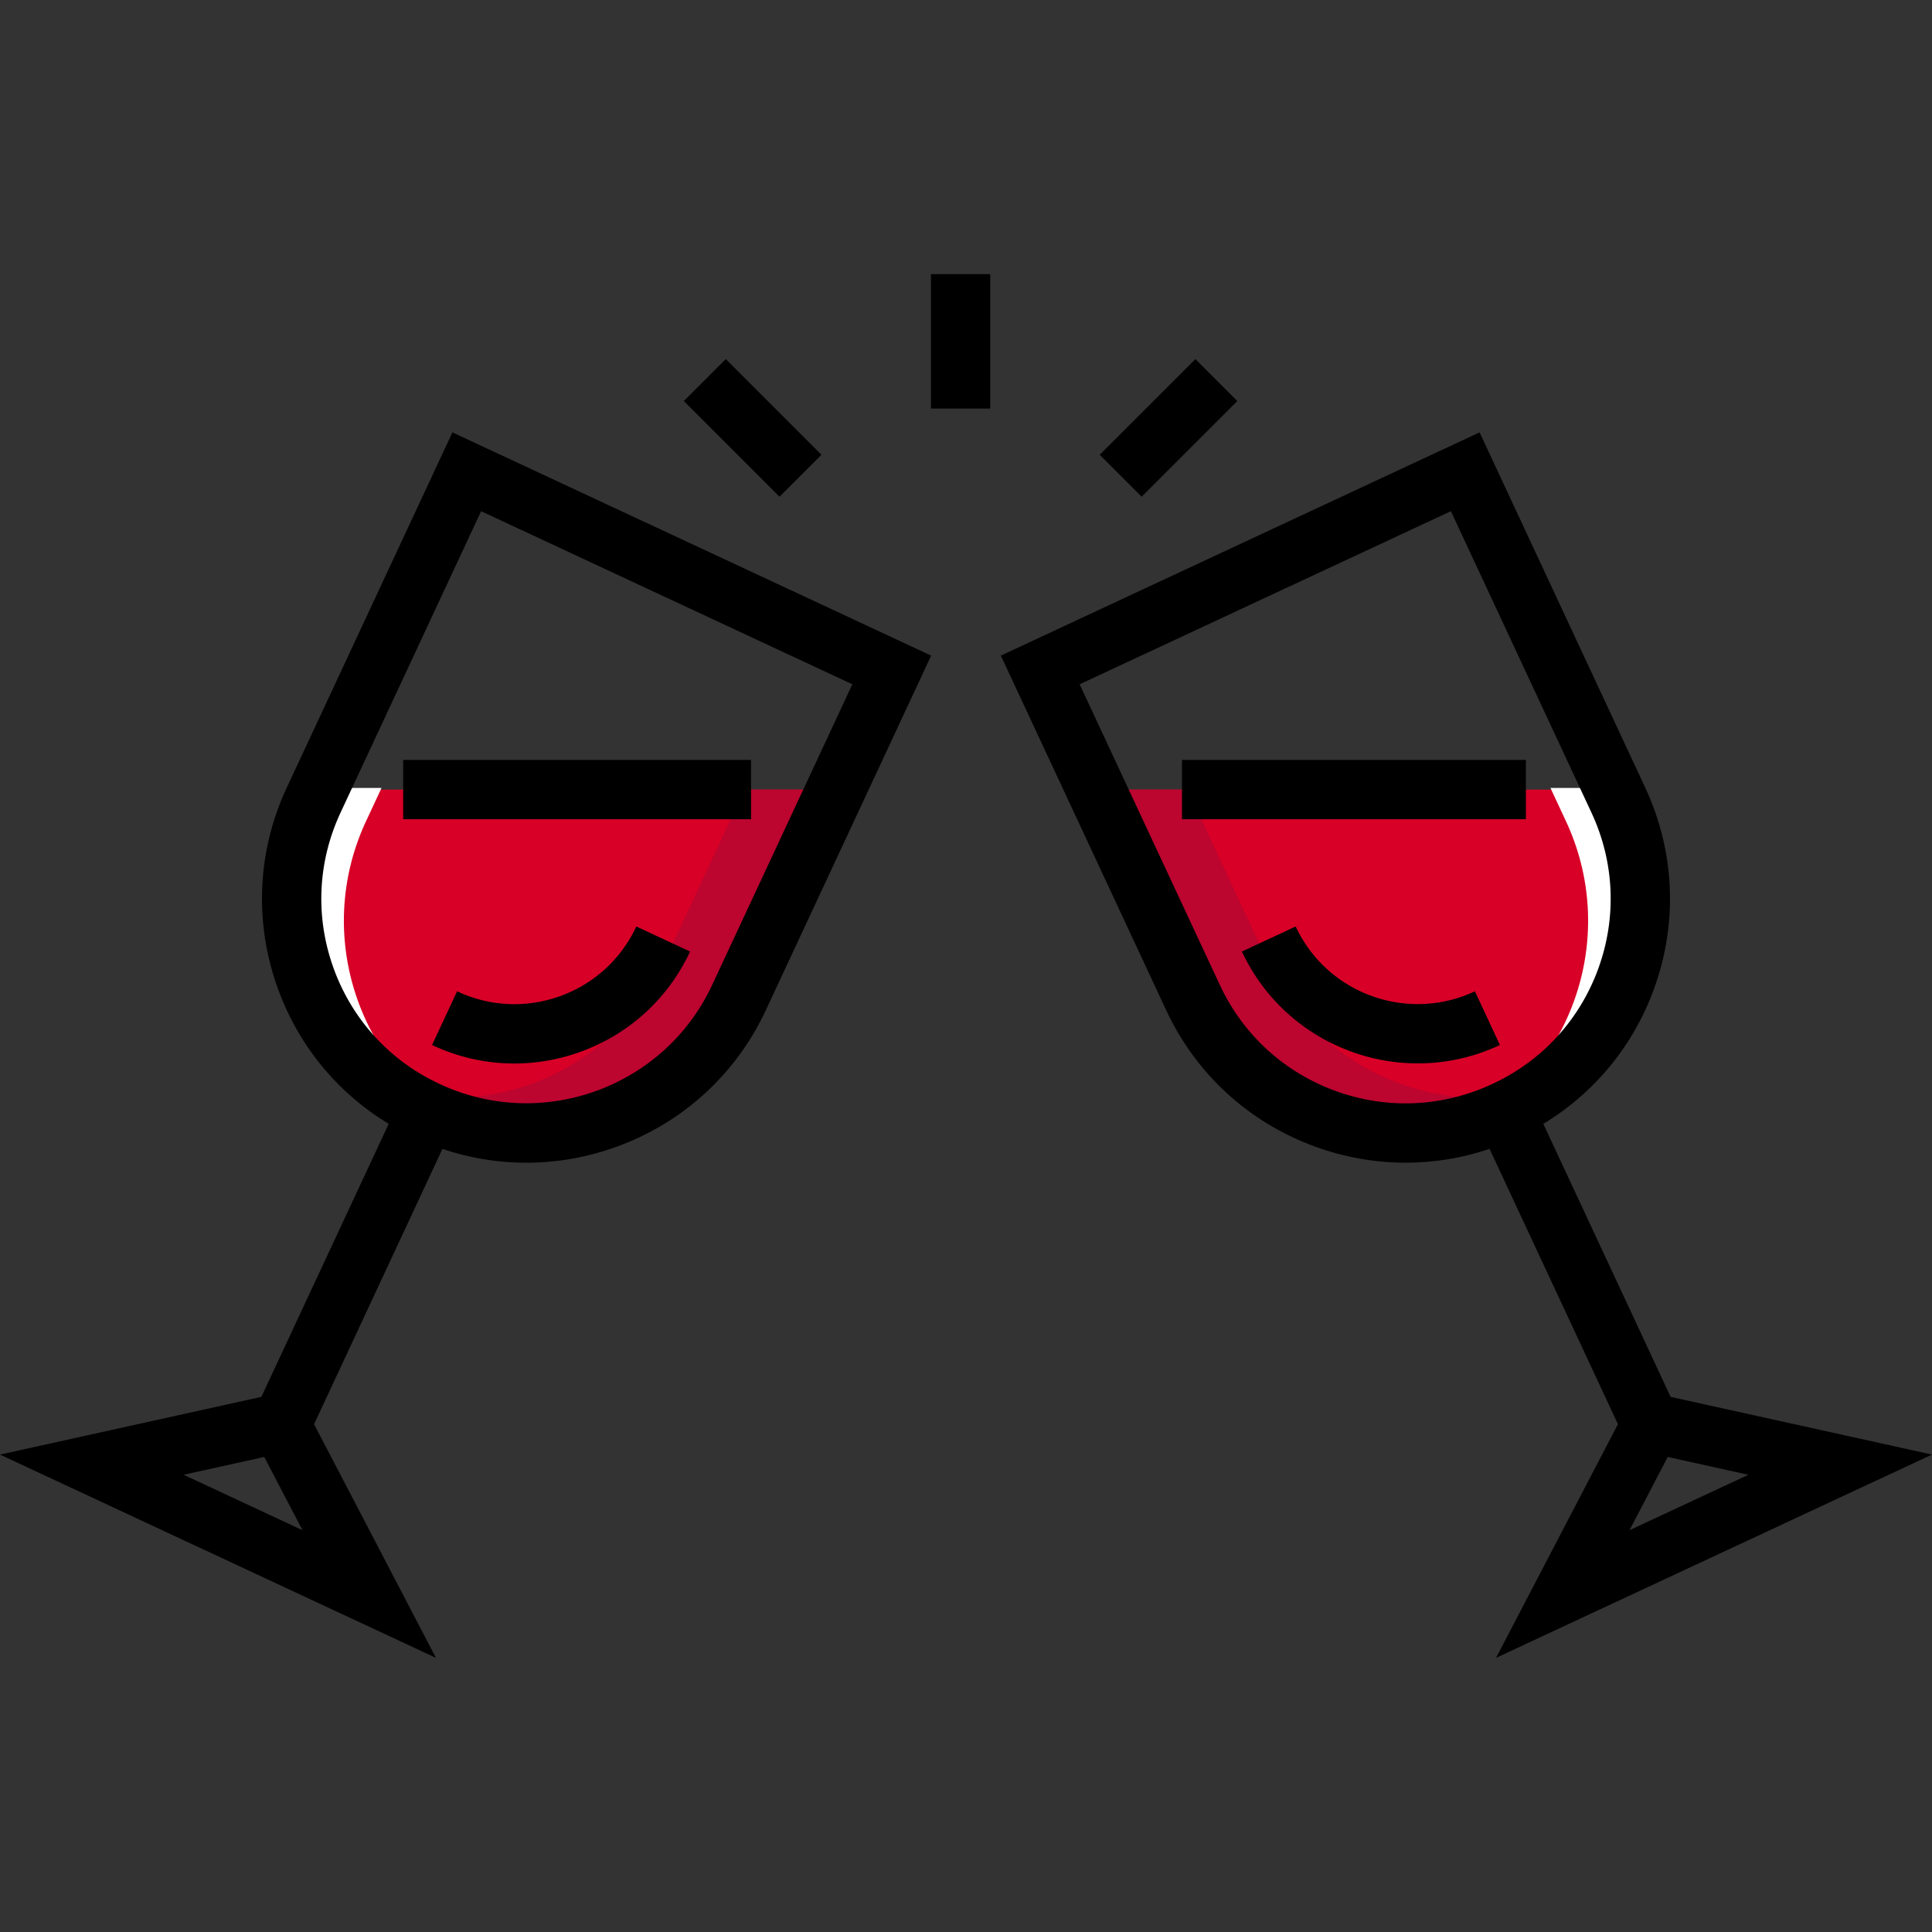
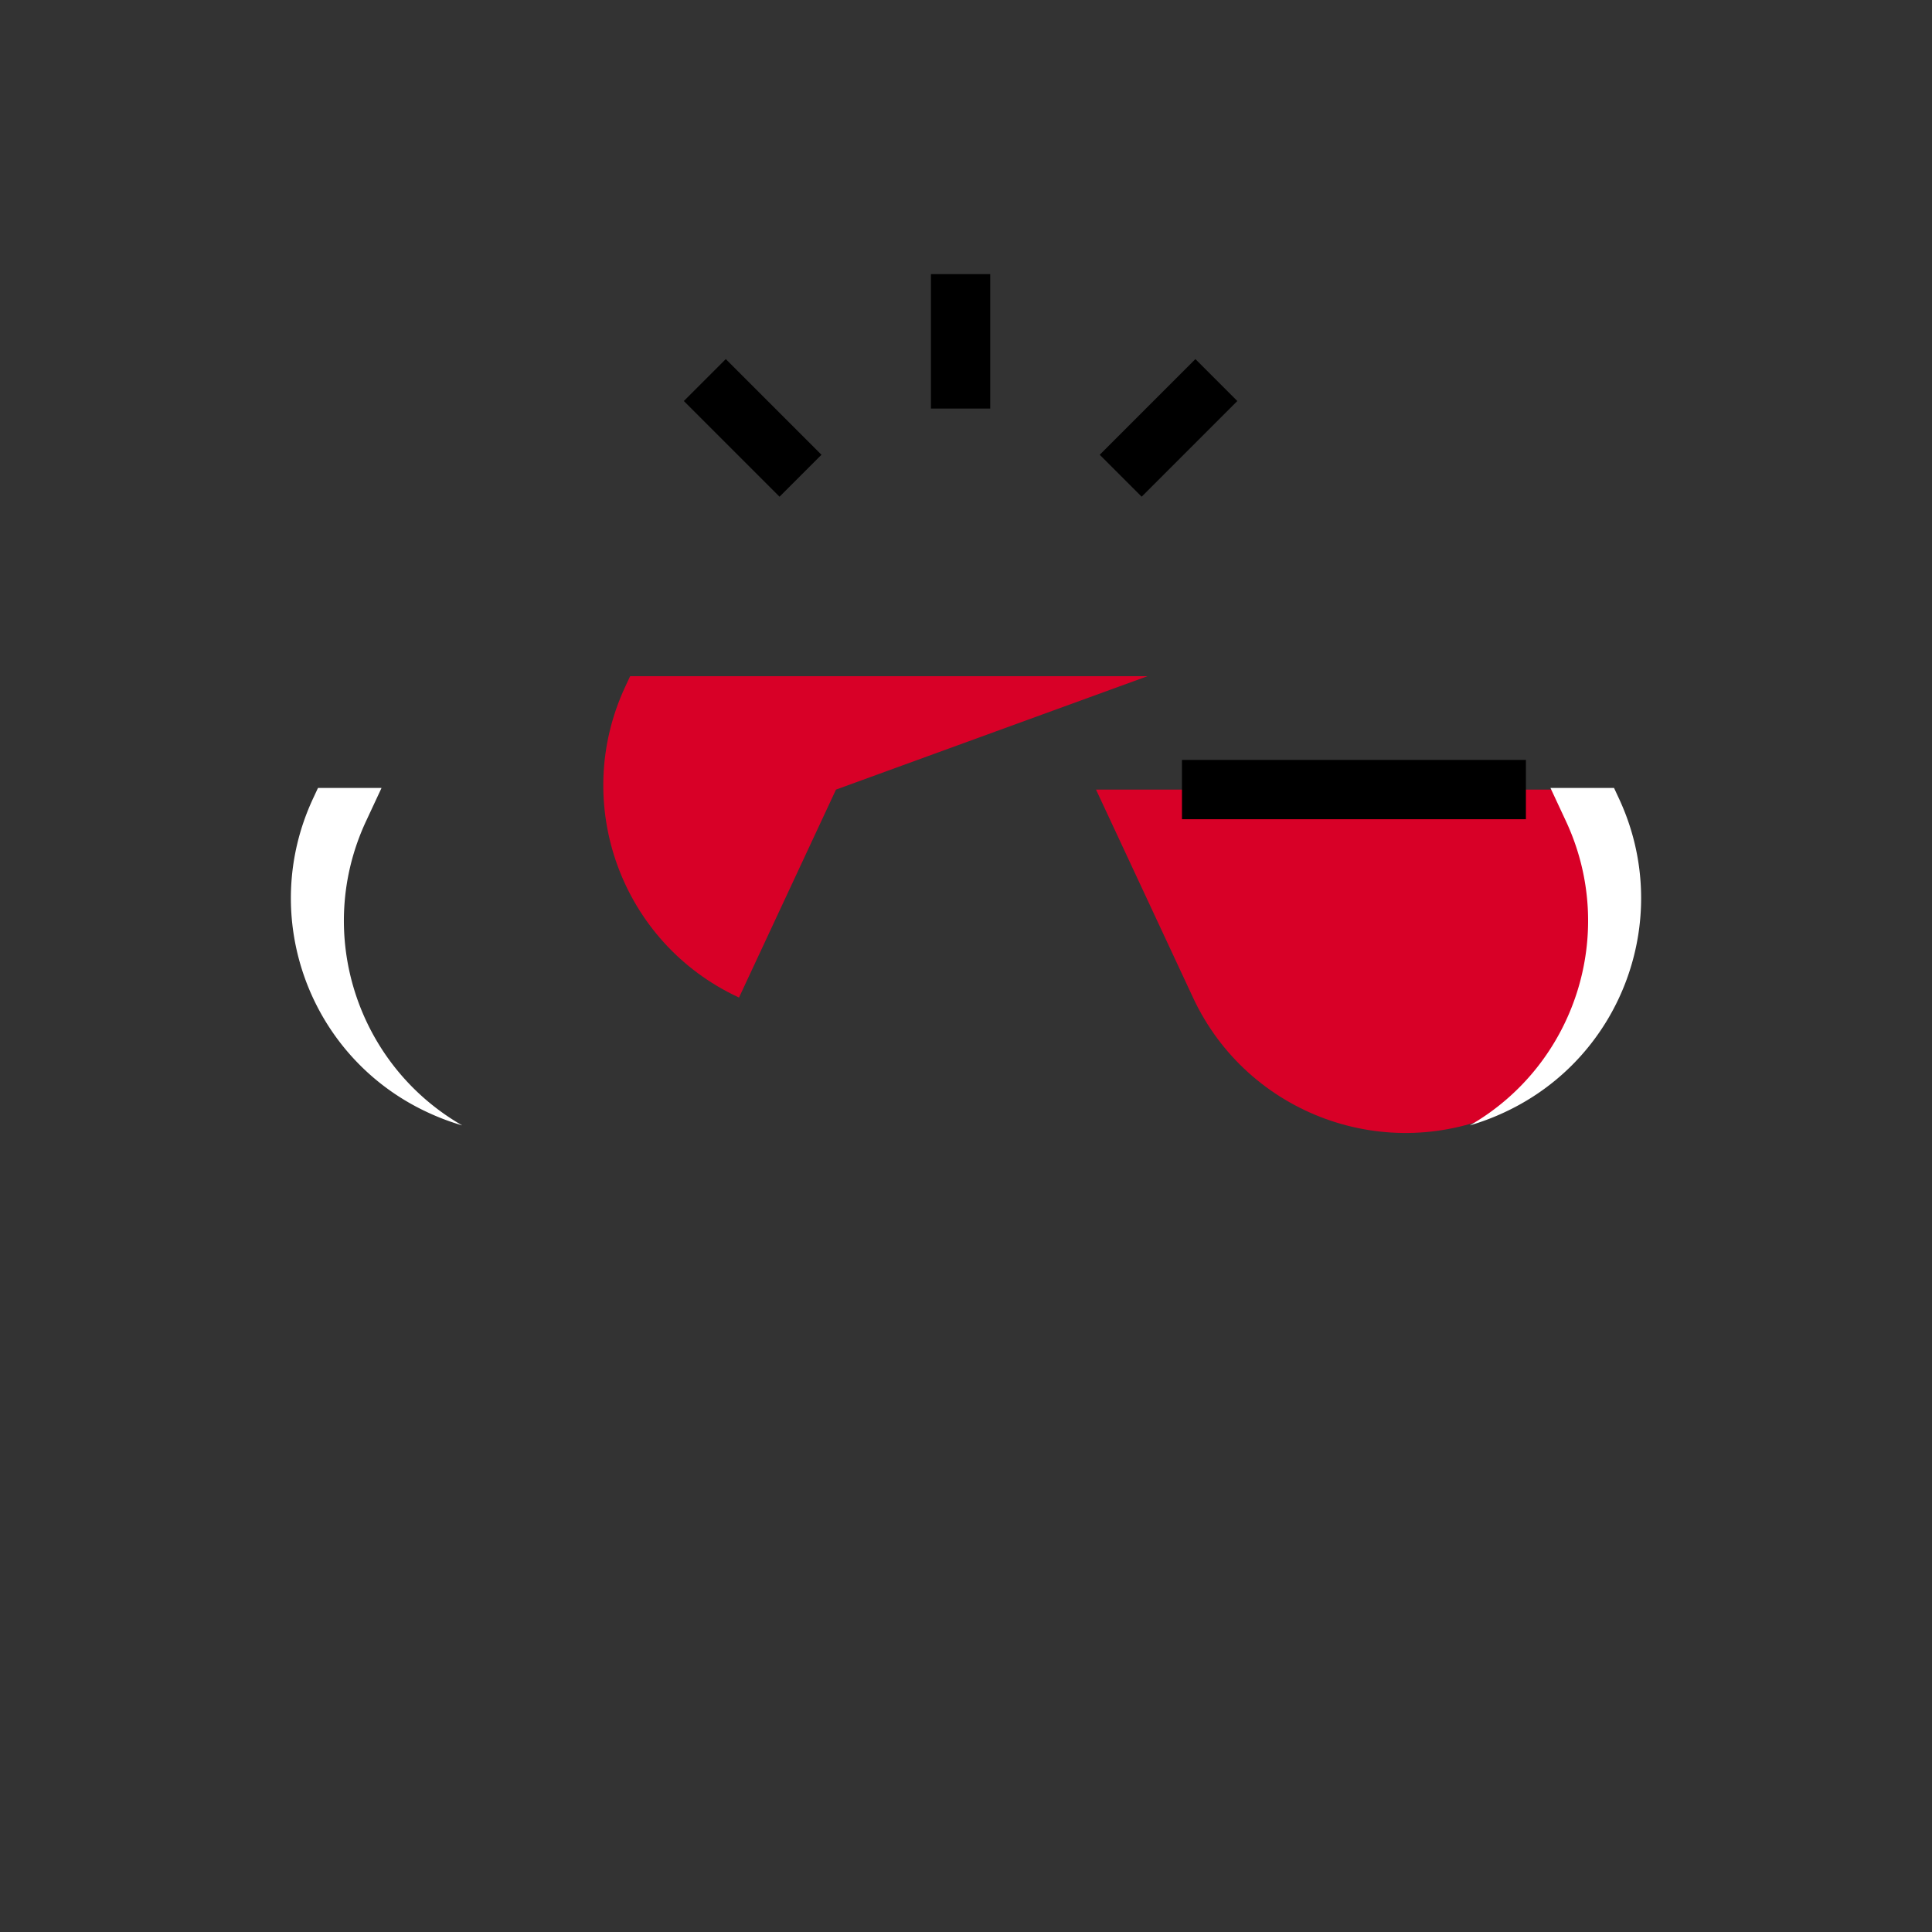
<svg xmlns="http://www.w3.org/2000/svg" viewBox="0 0 512 512">
  <rect x="0" y="0" width="512" height="512" fill="#333333" stroke="none" />
-   <path d="M221.544 209.252l-25.699 55.108c-14.5 31.105-51.462 44.558-82.567 30.058h-.01l-.189-.094c-31.001-14.447-44.4-51.294-29.953-82.284l1.299-2.787 137.119-.001z" fill="#d80027" />
+   <path d="M221.544 209.252l-25.699 55.108h-.01l-.189-.094c-31.001-14.447-44.4-51.294-29.953-82.284l1.299-2.787 137.119-.001z" fill="#d80027" />
  <path d="M97.005 217.624l4.11-8.815H84.271l-1.312 2.814c-14.592 31.3-1.058 68.516 30.253 83.108l.191.095h.01a63.348 63.348 0 009.078 3.412c-27.874-16-39.312-50.956-25.486-80.614z" fill="#fff" />
-   <path d="M221.542 209.25l-25.698 55.11c-14.505 31.107-51.457 44.556-82.567 30.06l-.199-.093a61.976 61.976 0 01-9.453-5.461c28.575 7.661 59.39-6.038 72.327-33.782l21.373-45.834h24.217z" fill="#bc052f" />
  <path d="M290.456 209.252l25.699 55.108c14.5 31.105 51.462 44.558 82.567 30.058h.01l.189-.094c31.001-14.447 44.401-51.294 29.953-82.284l-1.299-2.787-137.119-.001z" fill="#d80027" />
  <path d="M414.995 217.624l-4.11-8.815h16.846l1.312 2.814c14.592 31.3 1.058 68.516-30.253 83.108l-.191.095h-.01a63.348 63.348 0 01-9.078 3.412c27.872-16 39.31-50.956 25.484-80.614z" fill="#fff" />
-   <path d="M290.458 209.25l25.698 55.11c14.505 31.107 51.457 44.556 82.567 30.06l.199-.093a61.976 61.976 0 009.453-5.461c-28.575 7.661-59.39-6.038-72.327-33.782l-21.373-45.834h-24.217z" fill="#bc052f" />
-   <path d="M76.004 208.717c-7.877 16.892-8.704 35.84-2.33 53.354 5.495 15.097 15.782 27.559 29.334 35.759l-33.739 72.355L0 385.48l115.538 53.876-32.308-61.929 34.024-72.964a69.386 69.386 0 0022.233 3.67c8.072 0 16.169-1.414 23.981-4.258 17.567-6.394 31.595-19.247 39.496-36.191l43.803-93.939-126.869-59.16-43.894 94.132zM48.658 390.829l21.378-4.72 10.126 19.41-31.504-14.69zm177.226-209.483l-37.162 79.696c-12.649 27.124-45.008 38.899-72.14 26.248l-.194-.09c-13.083-6.104-23.008-16.937-27.947-30.503-4.939-13.569-4.298-28.25 1.805-41.337l37.253-79.89 98.385 45.876z" />
-   <path d="M148.523 263.951c-8.943 3.255-18.621 2.833-27.248-1.189l-.137-.064-6.643 14.242.137.065c6.904 3.22 14.275 4.838 21.672 4.838a51.377 51.377 0 0017.594-3.124c12.89-4.691 23.181-14.122 28.978-26.553l-14.243-6.641c-4.023 8.626-11.165 15.171-20.11 18.426zM106.842 201.393h92.195v15.715h-92.195zM397.505 276.94l-6.642-14.242-.137.064c-17.808 8.304-39.052.572-47.359-17.237l-14.242 6.642c8.704 18.663 27.267 29.646 46.619 29.646a51.048 51.048 0 0021.624-4.809l.137-.064z" />
-   <path d="M512 385.48l-69.269-15.294-33.739-72.355c13.552-8.2 23.84-20.663 29.334-35.76 6.375-17.514 5.547-36.462-2.33-53.354l-43.893-94.134-126.87 59.16 43.804 93.939c7.9 16.944 21.928 29.797 39.495 36.191 7.813 2.843 15.908 4.258 23.982 4.258 7.513 0 15.007-1.23 22.232-3.67l34.024 72.965-32.307 61.929L512 385.48zm-80.161 20.039l10.125-19.409 21.377 4.72-31.502 14.689zm-77.932-116.412c-13.624-4.959-24.502-14.926-30.629-28.065l-37.162-79.696 98.384-45.878 37.254 79.892c6.103 13.088 6.743 27.768 1.805 41.337-4.939 13.569-14.865 24.402-27.953 30.505l-.198.092c-13.138 6.128-27.879 6.77-41.501 1.813z" />
  <path d="M313.234 201.393h91.148v15.715h-91.148zM246.707 72.644h15.715v35.621h-15.715zM206.585 131.633l-25.358-25.358 11.112-11.112 25.358 25.358zM302.55 131.627l-11.113-11.112 25.35-25.35 11.113 11.112z" />
</svg>